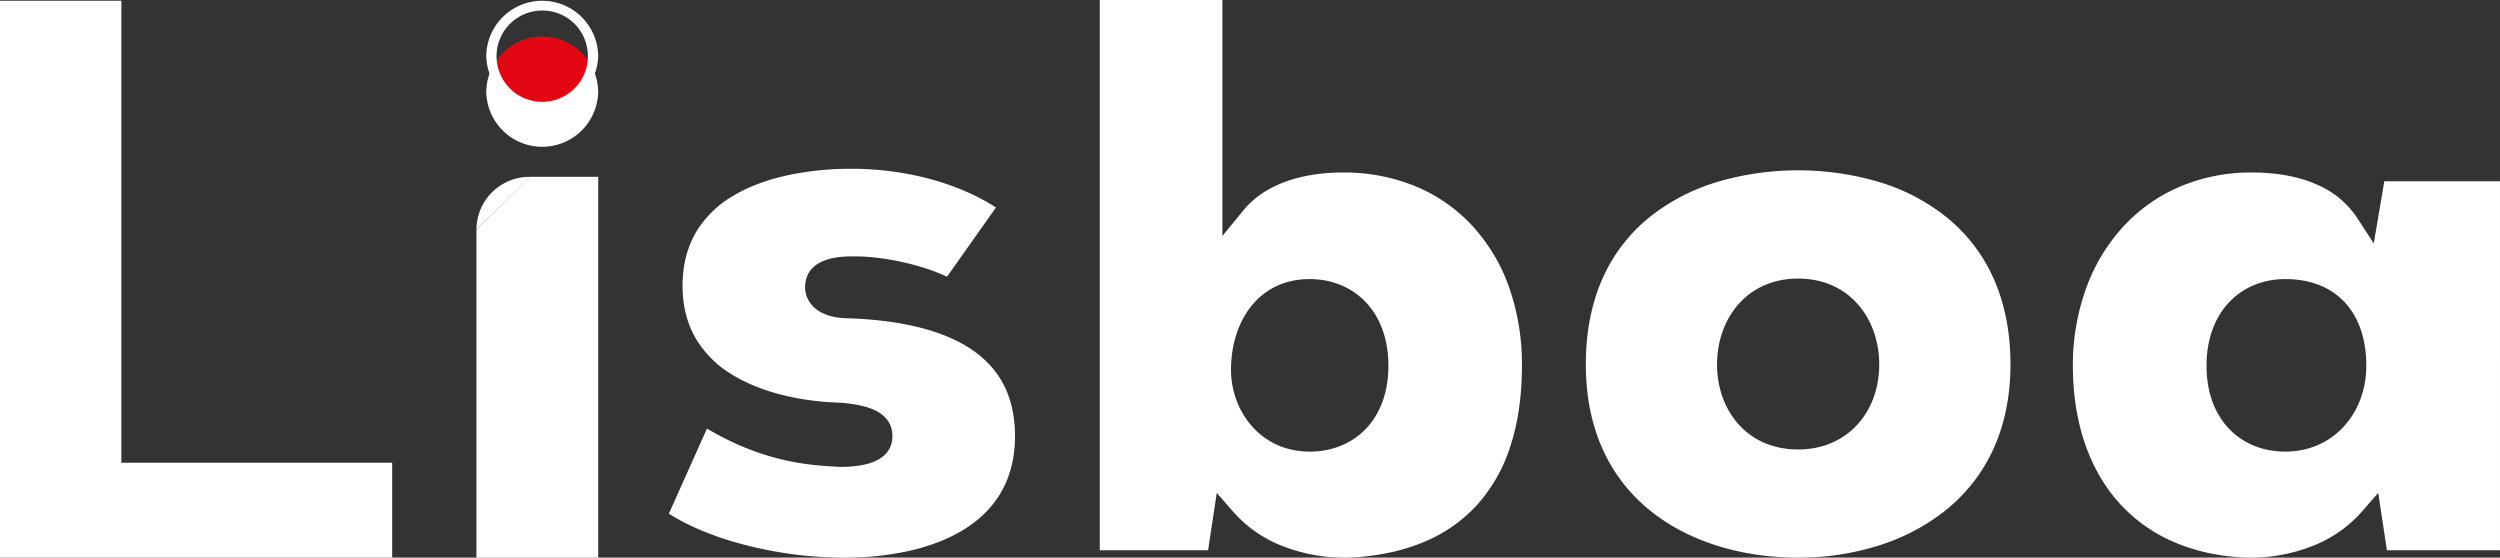
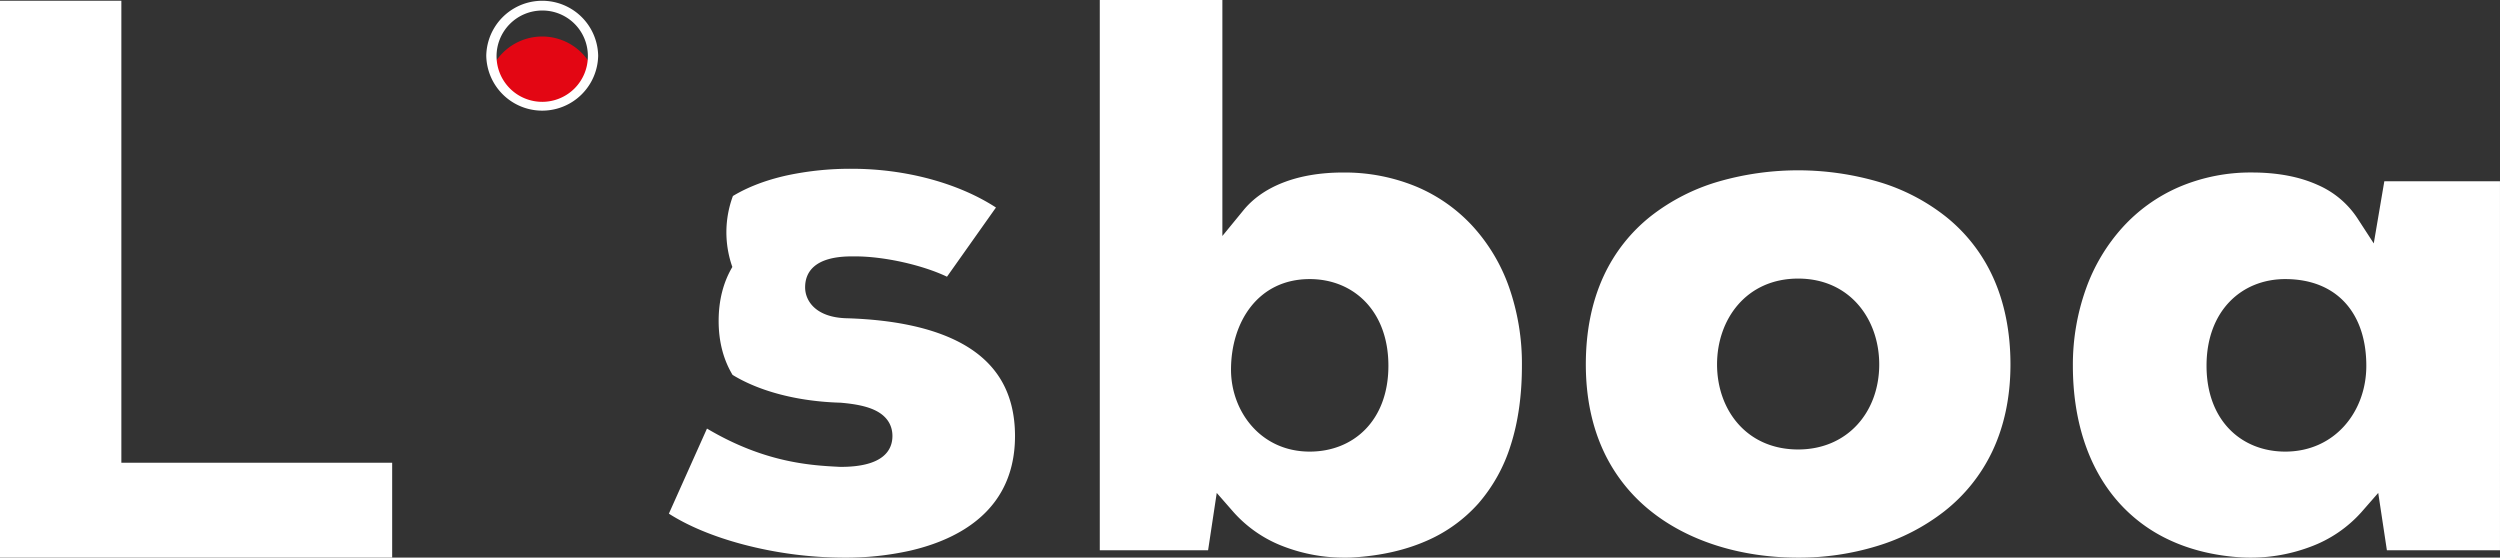
<svg xmlns="http://www.w3.org/2000/svg" id="Layer_1" data-name="Layer 1" viewBox="0 0 1337.13 298.24">
  <rect x="0" y="0" width="1337.13" height="298.24" fill="#333333" stroke="none" />
  <defs>
    <style>.cls-1{fill:#fff;}.cls-2{fill:#e30613;}</style>
  </defs>
  <title>Logo Branco</title>
-   <path class="cls-1" d="M451.45,298.26a213.7,213.7,0,0,1-54-7.07c-15.71-4.16-29.31-9.81-39.7-16.46l20.38-45.51c31.1,18.48,56,19.73,71.28,20.49h.31c22.81,0,27.6-9,27.6-16.55,0-4.08-1.52-9.72-8.75-13.44-4.35-2.24-10.45-3.63-19.17-4.35l-.17,0h-.16c-22.44-.7-42.78-6-57.26-14.86a56.34,56.34,0,0,1-19.3-18.84c-4.94-8.21-7.44-17.91-7.44-28.85s2.47-20.67,7.33-28.87A55.68,55.68,0,0,1,392,104.83c8.07-4.87,17.86-8.59,29.1-11.06a162.06,162.06,0,0,1,34.59-3.5c28.66,0,56.93,7.67,77,20.72L506.5,148c-13-6.2-33.46-10.87-49.05-10.87l-1.83,0c-20.63,0-25,9-25,16.55,0,7.29,5.72,16,21.86,16.53h0c26.08.75,46.88,5.29,61.83,13.46,9,4.91,15.88,11.2,20.57,18.71,5.29,8.46,8,18.82,8,30.79,0,21.82-9.06,38.58-26.95,49.8-8.12,5.1-18,9-29.29,11.59A158.27,158.27,0,0,1,451.45,298.26Z" />
+   <path class="cls-1" d="M451.45,298.26a213.7,213.7,0,0,1-54-7.07c-15.71-4.16-29.31-9.81-39.7-16.46l20.38-45.51c31.1,18.48,56,19.73,71.28,20.49h.31c22.81,0,27.6-9,27.6-16.55,0-4.08-1.52-9.72-8.75-13.44-4.35-2.24-10.45-3.63-19.17-4.35l-.17,0h-.16c-22.44-.7-42.78-6-57.26-14.86c-4.94-8.21-7.44-17.91-7.44-28.85s2.47-20.67,7.33-28.87A55.68,55.68,0,0,1,392,104.83c8.07-4.87,17.86-8.59,29.1-11.06a162.06,162.06,0,0,1,34.59-3.5c28.66,0,56.93,7.67,77,20.72L506.5,148c-13-6.2-33.46-10.87-49.05-10.87l-1.83,0c-20.63,0-25,9-25,16.55,0,7.29,5.72,16,21.86,16.53h0c26.08.75,46.88,5.29,61.83,13.46,9,4.91,15.88,11.2,20.57,18.71,5.29,8.46,8,18.82,8,30.79,0,21.82-9.06,38.58-26.95,49.8-8.12,5.1-18,9-29.29,11.59A158.27,158.27,0,0,1,451.45,298.26Z" />
  <path class="cls-1" d="M807.1,153.54A95.14,95.14,0,0,0,787.68,121a86.29,86.29,0,0,0-30-21.12,100.17,100.17,0,0,0-39.3-7.61c-12.29,0-23.23,1.87-32.53,5.56-8.67,3.44-15.68,8.37-20.81,14.65l-11.25,13.74V0H588.22V294.3h57.93l4.63-30.66,9,10.29a68,68,0,0,0,27.39,18.59,90.43,90.43,0,0,0,31.91,5.74h0c1.62,0,3.25,0,4.85-.13,14.54-.9,27.61-3.85,38.86-8.77a79.44,79.44,0,0,0,27.93-20.08A86.78,86.78,0,0,0,808,238.12c4-12.44,6-26.74,6-42.5A123.92,123.92,0,0,0,807.1,153.54Zm-106.6,88c-26.36,0-42.09-21.69-42.09-43.8,0-25.51,14.46-48.47,42.09-48.47,23.39,0,42.09,17,42.09,46.35S723.89,241.54,700.5,241.54Z" />
  <path class="cls-1" d="M1065.88,148.06a88,88,0,0,0-24.9-32,106.87,106.87,0,0,0-36.18-18.79,153.64,153.64,0,0,0-85.62-.17,107.76,107.76,0,0,0-36.24,18.51,87.75,87.75,0,0,0-25.17,31.92c-6.36,13.7-9.59,29.63-9.59,47.36,0,17.4,3.24,33.12,9.64,46.73A88.75,88.75,0,0,0,883.1,273.5c20.06,16,48,24.76,78.64,24.76a142.45,142.45,0,0,0,41.81-6.09,110.56,110.56,0,0,0,36.37-18.69,89.58,89.58,0,0,0,25.58-31.88c6.5-13.62,9.8-29.33,9.8-46.69S1072.13,161.67,1065.88,148.06ZM961.74,240.4c-27.64,0-43.37-21.26-43.37-45.49S934.1,149,961.74,149s43.37,21.68,43.37,45.92C1005.11,220.42,988.1,240.4,961.74,240.4Z" />
  <path class="cls-1" d="M1275.26,96.94l-5.65,33.25-8.84-13.6a48.41,48.41,0,0,0-21.12-17.67c-9.74-4.42-21.59-6.66-35.22-6.66a97.28,97.28,0,0,0-39.23,7.88,87.86,87.86,0,0,0-30.06,21.61,97.85,97.85,0,0,0-19.46,32.7,120.55,120.55,0,0,0-7,41.17c0,29.08,8.09,53.92,23.4,71.82a83.19,83.19,0,0,0,28,21.27c11.38,5.37,24.4,8.53,38.69,9.42,1.6.09,3.23.13,4.86.13a90.39,90.39,0,0,0,31.91-5.74A68,68,0,0,0,1263,273.93l9-10.29,4.63,30.66h60.49V96.94Zm-53,144.6c-23.39,0-42.09-16.59-42.09-45.92s18.7-46.35,42.09-46.35c27.64,0,43.37,18.28,43.37,46.35C1265.66,220.28,1248.65,241.54,1222.29,241.54Z" />
-   <path class="cls-1" d="M283.32,94.59a28.35,28.35,0,0,0-28.5,28.2m0,.14V298.26h65.13V94.57H283.41" />
  <path class="cls-2" d="M263.67,35.35a27,27,0,0,0,52.66,0,29.82,29.82,0,0,0-52.66,0" />
  <path class="cls-1" d="M314.42,29.8A24.42,24.42,0,1,1,290,5.63,24.29,24.29,0,0,1,314.42,29.8m5.51,0a29.93,29.93,0,0,0-59.85,0,29.93,29.93,0,0,0,59.85,0" />
-   <path class="cls-1" d="M263.67,35.35a29,29,0,0,0-3.59,13.78,29.93,29.93,0,0,0,59.85,0,29,29,0,0,0-3.6-13.78,27,27,0,0,1-52.66,0" />
  <polygon class="cls-1" points="0 298.24 0 0.4 64.91 0.4 64.91 247.48 209.75 247.48 209.75 298.24 0 298.24" />
</svg>